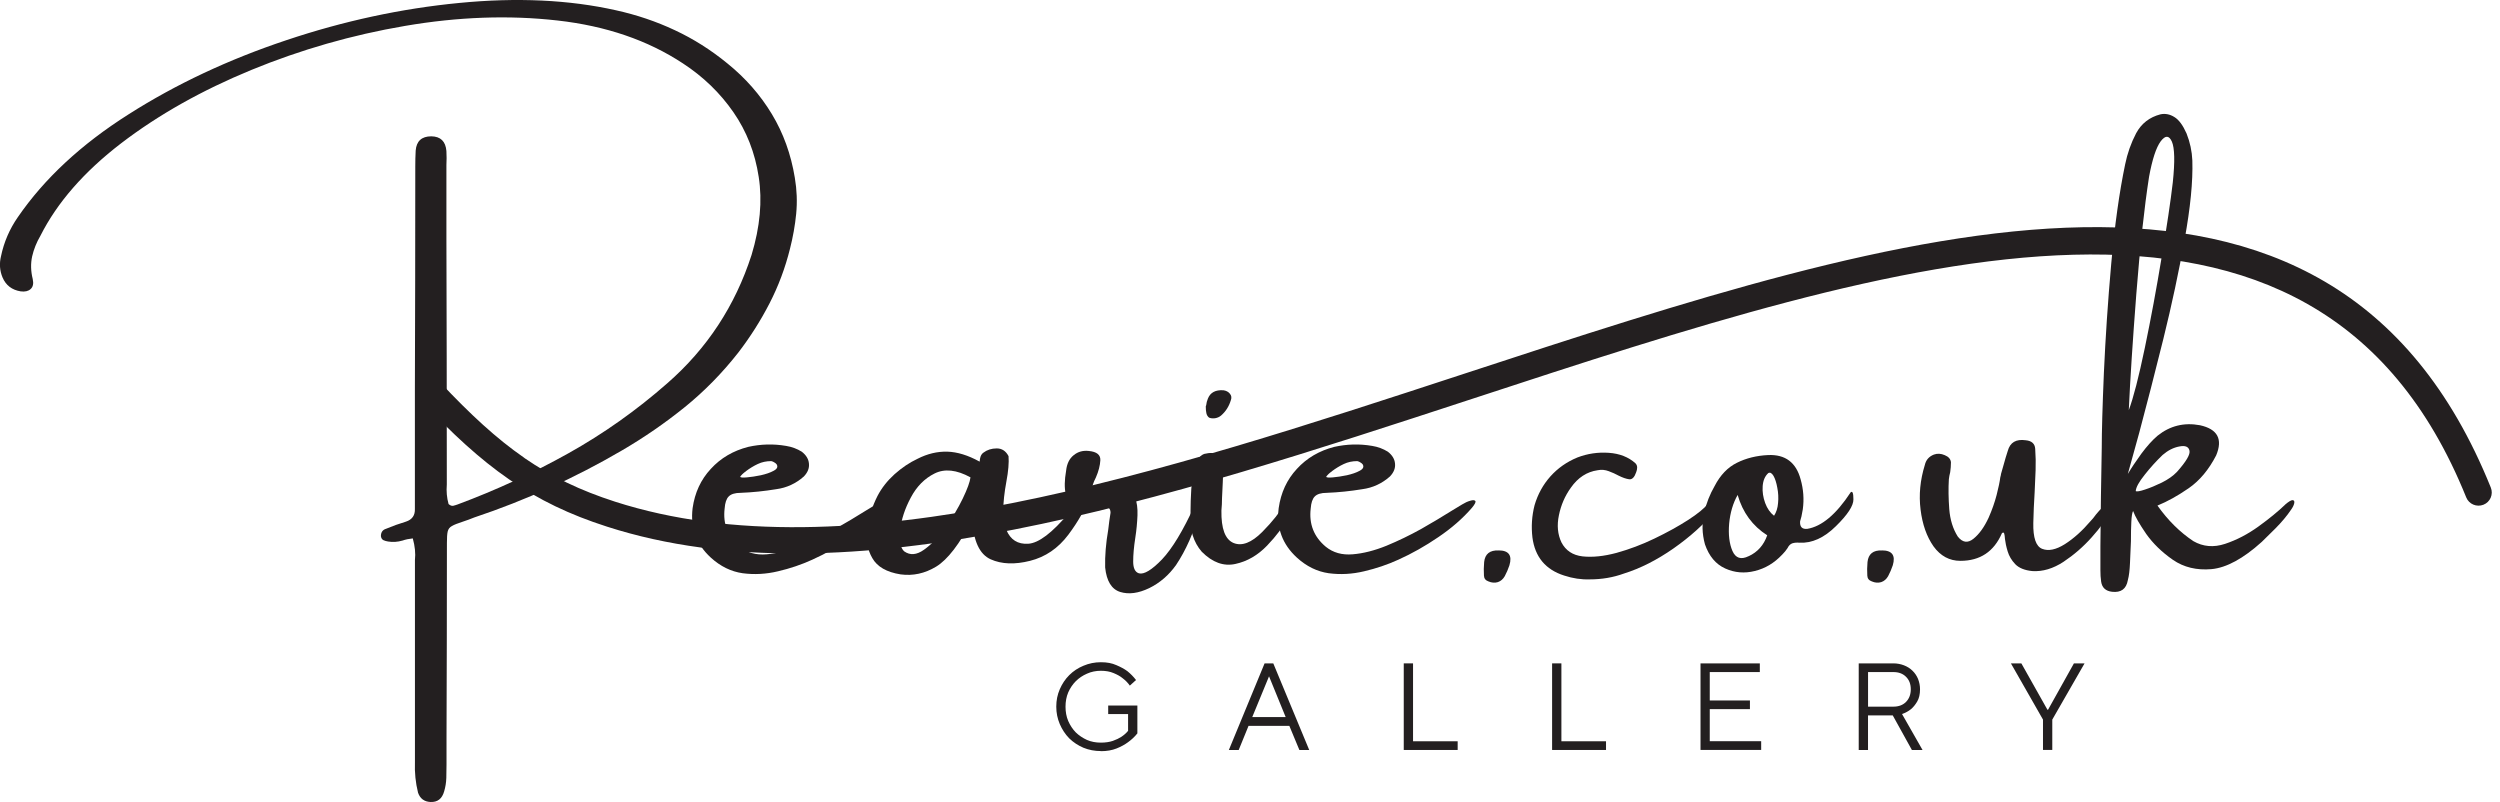
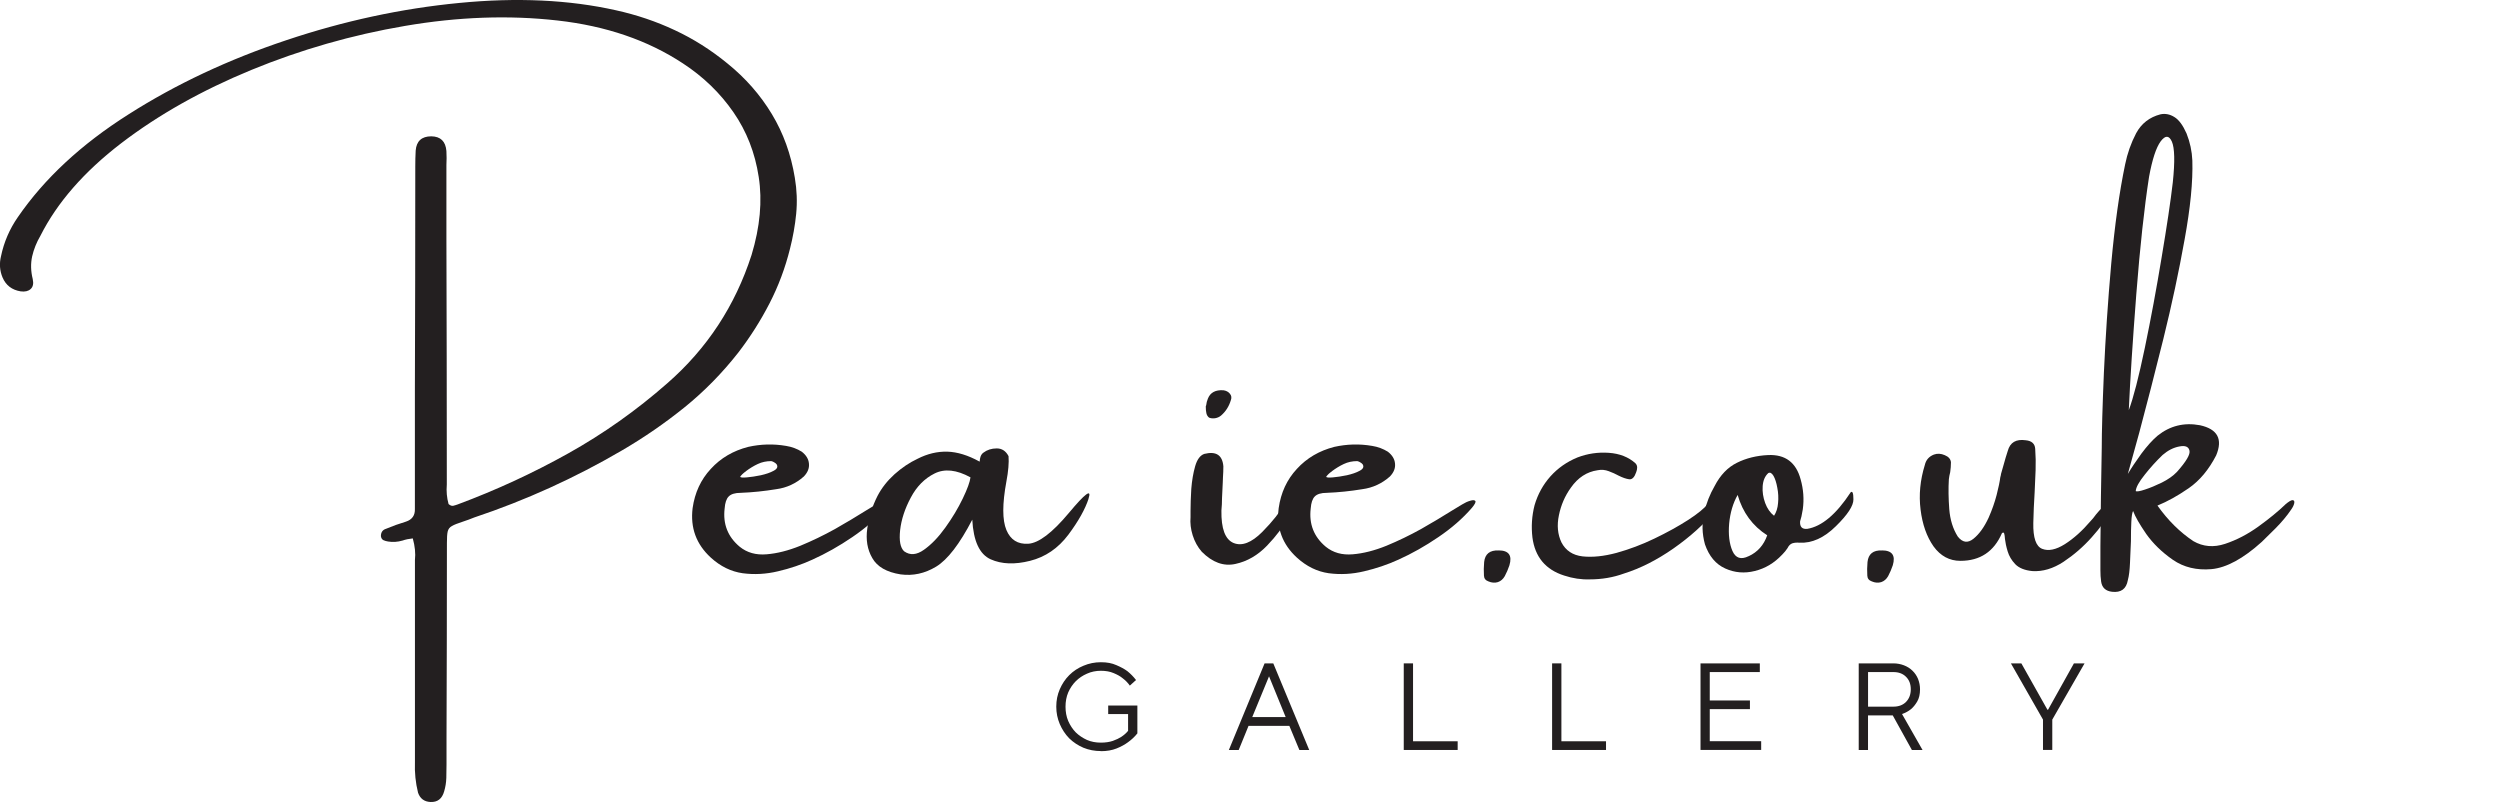
<svg xmlns="http://www.w3.org/2000/svg" id="Layer_2" data-name="Layer 2" viewBox="0 0 500.32 160.51">
  <defs>
    <style>
      .cls-1 {
        fill: none;
      }

      .cls-2, .cls-3 {
        fill: #231f20;
      }

      .cls-3 {
        fill-rule: evenodd;
      }

      .cls-4 {
        clip-path: url(#clippath-1);
      }

      .cls-5 {
        clip-path: url(#clippath-3);
      }

      .cls-6 {
        clip-path: url(#clippath-2);
      }

      .cls-7 {
        clip-path: url(#clippath);
      }
    </style>
    <clipPath id="clippath">
      <rect class="cls-1" x="81.72" y="44.66" width="418.28" height="66.83" />
    </clipPath>
    <clipPath id="clippath-1">
      <polygon class="cls-1" points="79.73 43.66 494.61 15.88 500.31 101.08 85.43 128.85 79.73 43.66" />
    </clipPath>
    <clipPath id="clippath-2">
      <polygon class="cls-1" points="85.44 129.03 500.32 101.26 494.61 16.05 79.74 43.83 85.44 129.03" />
    </clipPath>
    <clipPath id="clippath-3">
      <polygon class="cls-1" points="85.44 129.03 500.32 101.26 494.61 16.05 79.74 43.83 85.44 129.03" />
    </clipPath>
  </defs>
  <g id="Layer_1-2" data-name="Layer 1">
    <path class="cls-2" d="M145.58,12.7c3.64,2.94,6.59,6.32,8.89,10.13,2.29,3.79,3.83,8.04,4.6,12.76.41,2.43.5,4.82.27,7.19-.23,2.35-.65,4.68-1.24,7-.96,3.85-2.32,7.49-4.1,10.94-1.78,3.46-3.87,6.75-6.26,9.86-3.2,4.08-6.77,7.72-10.71,10.91-3.93,3.17-8.11,6.06-12.57,8.66-9.39,5.49-19.25,9.97-29.58,13.42-.7.29-1.43.56-2.2.81-1.06.34-1.81.64-2.24.89-.44.23-.73.61-.85,1.12-.11.49-.15,1.27-.15,2.32,0,12.99-.03,25.97-.08,38.94v5.3c0,.93-.02,1.84-.04,2.75-.03.9-.17,1.79-.43,2.67-.42,1.49-1.33,2.2-2.75,2.13-1.24-.06-2.07-.68-2.48-1.86-.49-1.99-.7-4.02-.62-6.11v-40.45c.15-1.33,0-2.78-.43-4.33-.77.08-1.46.22-2.05.43-1.01.29-1.97.35-2.9.19-.34-.05-.65-.14-.93-.27-.29-.15-.45-.43-.5-.81,0-.77.35-1.26,1.04-1.47,1.29-.54,2.61-1.02,3.98-1.43,1.24-.41,1.83-1.26,1.78-2.55v-23.63c.05-14.74.08-29.51.08-44.28v-.58c0-1.08.02-2.15.08-3.21.15-1.9,1.2-2.86,3.13-2.86,1.86.03,2.86,1.01,3.02,2.94.05.96.05,1.89,0,2.82v14.73c.05,15.99.08,31.97.08,47.95v1.24c-.11,1.34,0,2.65.35,3.91.33.29.64.41.93.35.31-.08.6-.16.89-.27,7.68-2.86,15.05-6.26,22.12-10.21,7.06-3.94,13.67-8.62,19.84-14.04,7.97-6.96,13.58-15.52,16.86-25.68,1.7-5.62,2.18-10.83,1.43-15.62-.73-4.81-2.42-9.14-5.07-12.96-2.66-3.84-6.02-7.09-10.09-9.75-7.04-4.64-15.41-7.5-25.1-8.59-9.7-1.1-19.87-.74-30.51,1.08-10.63,1.81-20.88,4.75-30.78,8.82-9.9,4.08-18.58,8.96-26.03,14.66-7.43,5.7-12.82,11.87-16.17,18.52-.77,1.31-1.33,2.7-1.66,4.14-.31,1.45-.27,2.96.12,4.52.2.91.06,1.58-.43,2.01-.46.42-1.12.57-1.97.46-1.76-.28-2.97-1.21-3.64-2.78-.57-1.36-.67-2.78-.31-4.25.59-2.83,1.71-5.43,3.36-7.81,5.31-7.73,12.7-14.6,22.2-20.61,9.48-6.03,19.99-10.96,31.52-14.81,11.54-3.87,23.09-6.35,34.61-7.46,11.54-1.13,22.01-.64,31.4,1.47,4.12.91,8.04,2.23,11.76,3.98,3.71,1.73,7.21,3.94,10.52,6.65Z" />
    <path class="cls-2" d="M175.33,100.95c.54-.33,1.06-.58,1.59-.73.54-.17.89-.16,1.04.04.15.18-.07.64-.66,1.35-1.86,2.15-4.1,4.1-6.73,5.88-2.61,1.78-5.28,3.29-8.01,4.52-2.17.99-4.45,1.76-6.85,2.32-2.38.57-4.74.7-7.08.39-2.32-.33-4.45-1.37-6.38-3.13-2.92-2.68-4.12-5.97-3.64-9.9.44-3.09,1.64-5.7,3.64-7.85,1.98-2.17,4.49-3.64,7.5-4.41,2.52-.56,5.05-.63,7.58-.19,1.13.18,2.18.57,3.13,1.16.87.68,1.35,1.46,1.43,2.36.1.91-.23,1.77-1.01,2.59-1.6,1.42-3.44,2.27-5.53,2.55-2.38.39-4.75.64-7.12.73-1.14,0-1.93.25-2.4.73-.46.46-.73,1.27-.81,2.4-.37,3.12.64,5.68,3.02,7.66,1.47,1.19,3.26,1.69,5.38,1.51,2.11-.17,4.35-.74,6.73-1.7,2.37-.98,4.69-2.1,6.96-3.36,2.26-1.29,4.31-2.51,6.15-3.67.77-.48,1.45-.9,2.05-1.24ZM149.31,94.29c0,.06-.04.08-.12.08-.11.08-.25.19-.43.35-.15.14-.3.27-.43.43-.14.14-.19.22-.19.27.05.15.48.19,1.31.12.85-.08,1.79-.21,2.82-.43,1.02-.23,1.88-.52,2.55-.89.7-.36.9-.78.62-1.28-.11-.15-.26-.28-.46-.39-.18-.13-.39-.21-.62-.27-.99,0-1.89.19-2.71.58-.83.39-1.61.87-2.36,1.43Z" />
    <path class="cls-2" d="M217.86,99.79c-.68,2.09-2.03,4.51-4.06,7.23-2.04,2.71-4.59,4.45-7.66,5.22-3.05.77-5.68.68-7.89-.31-2.22-1.01-3.44-3.64-3.67-7.93-2.53,4.87-4.94,8.01-7.23,9.4-2.27,1.37-4.64,1.89-7.12,1.55-2.78-.44-4.67-1.52-5.65-3.25-1.01-1.72-1.33-3.71-1.01-5.96.31-2.26,1-4.43,2.05-6.5.82-1.57,1.95-3.02,3.4-4.33,1.47-1.31,3-2.34,4.6-3.09,1.98-1.01,3.96-1.48,5.96-1.43,2.01.06,4.15.72,6.42,1.97.05.06.08,0,.08-.15,0-.2.05-.47.15-.81.13-.36.32-.63.58-.81.74-.56,1.63-.85,2.67-.85s1.82.52,2.36,1.55c.1,1.31-.04,3.01-.43,5.07-.83,4.49-.83,7.72,0,9.71.82,1.96,2.28,2.88,4.37,2.75,2.09-.13,4.8-2.18,8.12-6.15,3.33-3.99,4.64-4.95,3.94-2.86ZM180.96,110.34c1.16.83,2.48.73,3.94-.31,1.49-1.05,2.92-2.53,4.29-4.45,1.39-1.93,2.55-3.87,3.48-5.8s1.44-3.35,1.55-4.25c-2.78-1.52-5.18-1.78-7.19-.77-1.99.99-3.58,2.59-4.76,4.83-1.19,2.22-1.89,4.39-2.13,6.5-.23,2.12.04,3.54.81,4.25Z" />
-     <path class="cls-2" d="M239.08,101.1c.46-.98.78-1.43.97-1.35.17.08.21.48.12,1.2-.08.7-.22,1.5-.43,2.4-.34,1.37-.91,2.97-1.7,4.8-.8,1.81-1.69,3.44-2.67,4.91-1.45,2.04-3.24,3.59-5.38,4.64-2.15,1.03-4.08,1.3-5.8.77-1.73-.54-2.74-2.18-3.02-4.91-.06-2.32.15-4.84.62-7.58.13-1.16.28-2.28.46-3.36,0-.41-.11-.72-.31-.93-.18-.2-.44-.28-.77-.23h-.73c-1.39.21-2.8.18-4.22-.08-1.7-.51-2.68-1.36-2.94-2.55-.28-1.18-.25-2.73.08-4.64.15-1.39.66-2.42,1.51-3.09.85-.7,1.86-.98,3.02-.85,1.6.15,2.37.77,2.32,1.86-.06,1.06-.35,2.2-.89,3.44-.52,1.01-.79,1.86-.81,2.55-.03.7.56.95,1.78.73.25-.08.55-.16.89-.27.44-.17.94-.33,1.51-.46.59-.13,1.35-.15,2.28-.08,1.08.03,1.8.53,2.17,1.51.39.96.55,2.16.5,3.6-.06,1.45-.19,2.93-.43,4.45-.29,1.86-.43,3.46-.43,4.8s.39,2.13,1.16,2.36c1.02.26,2.56-.67,4.6-2.78,2.03-2.14,4.22-5.74,6.54-10.83Z" />
    <path class="cls-2" d="M257.56,103.85c-.77,1.6-2.11,3.38-3.98,5.34-1.86,1.93-3.97,3.16-6.34,3.67-2.35.52-4.59-.29-6.73-2.44-.83-.95-1.43-2.05-1.82-3.29s-.53-2.45-.43-3.64v-1.24c0-1.26.05-2.73.15-4.41.13-1.67.39-3.18.77-4.52.39-1.36.99-2.18,1.82-2.48,2.37-.59,3.64.23,3.83,2.48,0,.75-.03,1.49-.08,2.2-.03.37-.04.72-.04,1.04-.06,1.03-.11,2.08-.15,3.13,0,.83-.04,1.65-.12,2.48-.06,3.64.75,5.8,2.44,6.5,1.67.68,3.58-.06,5.72-2.2,2.14-2.17,3.54-3.95,4.22-5.38.67-1.41,1.14-1.71,1.43-.89.31.83.08,2.04-.7,3.64ZM244.37,83.16c-.34.29-.73.46-1.2.54-.46.06-.87.02-1.2-.12-.29-.23-.46-.52-.54-.89-.08-.36-.12-.79-.12-1.31,0-.08.02-.16.08-.27.05-.46.16-.91.35-1.35.48-1.21,1.52-1.76,3.09-1.66.56.08,1.01.31,1.31.7.31.37.37.79.19,1.28-.37,1.24-1.02,2.27-1.97,3.09Z" />
    <path class="cls-2" d="M292.62,100.95c.54-.33,1.06-.58,1.59-.73.54-.17.89-.16,1.04.04.15.18-.07.64-.66,1.35-1.86,2.15-4.1,4.1-6.73,5.88-2.61,1.78-5.28,3.29-8.01,4.52-2.17.99-4.45,1.76-6.85,2.32-2.38.57-4.74.7-7.08.39-2.32-.33-4.45-1.37-6.38-3.13-2.92-2.68-4.12-5.97-3.64-9.9.44-3.09,1.64-5.7,3.64-7.85,1.98-2.17,4.49-3.64,7.5-4.41,2.52-.56,5.05-.63,7.58-.19,1.13.18,2.18.57,3.13,1.16.87.68,1.35,1.46,1.43,2.36.1.91-.23,1.77-1.01,2.59-1.6,1.42-3.44,2.27-5.53,2.55-2.38.39-4.75.64-7.12.73-1.14,0-1.93.25-2.4.73-.46.46-.73,1.27-.81,2.4-.37,3.12.64,5.68,3.02,7.66,1.47,1.19,3.26,1.69,5.38,1.51,2.11-.17,4.35-.74,6.73-1.7,2.37-.98,4.69-2.1,6.96-3.36,2.26-1.29,4.31-2.51,6.15-3.67.77-.48,1.45-.9,2.05-1.24ZM266.59,94.29c0,.06-.04.08-.12.08-.11.08-.25.19-.43.35-.15.14-.3.27-.43.43-.14.14-.19.22-.19.27.05.15.48.19,1.31.12.85-.08,1.79-.21,2.82-.43,1.02-.23,1.88-.52,2.55-.89.7-.36.9-.78.62-1.28-.11-.15-.26-.28-.46-.39-.18-.13-.39-.21-.62-.27-.99,0-1.89.19-2.71.58-.83.39-1.61.87-2.36,1.43Z" />
    <path class="cls-2" d="M299.91,110.15c2.03,0,2.76,1,2.17,2.98-.26.77-.57,1.5-.93,2.17-.34.6-.8,1-1.39,1.2-.6.18-1.23.14-1.89-.15-.57-.2-.87-.59-.89-1.16-.06-.87-.04-1.78.04-2.71.17-1.62,1.14-2.4,2.9-2.32Z" />
    <path class="cls-2" d="M341.87,100.75c1.05-.64,1.75-.82,2.09-.54.33.26.12.92-.66,1.97-2.24,2.71-5.05,5.24-8.39,7.58-3.33,2.32-6.64,4-9.94,5.03-2.12.77-4.39,1.16-6.81,1.16-1.7.06-3.42-.2-5.14-.77-3.71-1.18-5.83-3.72-6.34-7.62-.25-2.17-.12-4.31.43-6.46.64-2.18,1.7-4.11,3.17-5.76,1.47-1.64,3.27-2.91,5.41-3.79,2.01-.77,4.1-1.08,6.26-.93,2.18.15,3.96.85,5.34,2.09.23.23.35.52.35.85,0,.31-.07.62-.19.93-.34,1.01-.8,1.49-1.39,1.43-.6-.08-1.31-.32-2.13-.73-.6-.33-1.26-.63-1.97-.89-.73-.28-1.47-.35-2.24-.19-2.15.31-3.93,1.47-5.34,3.48-1.19,1.65-1.99,3.5-2.4,5.53-.42,2.01-.25,3.82.5,5.41.85,1.65,2.26,2.59,4.25,2.82,1.98.21,4.23-.02,6.77-.7,2.52-.7,5.05-1.64,7.58-2.86,2.52-1.21,4.77-2.45,6.73-3.71,1.95-1.26,3.31-2.37,4.06-3.33Z" />
    <path class="cls-2" d="M370.34,98.55c.39-.36.58.11.58,1.39.02,1.27-1.15,3.06-3.52,5.38-2.35,2.32-4.78,3.42-7.27,3.29-.57-.05-1.04,0-1.43.12-.39.14-.72.45-.97.97-.29.44-.62.85-1.01,1.24,0,0-.03.03-.08.08-1.55,1.65-3.36,2.74-5.45,3.25-2.07.52-4.04.35-5.92-.5-1.89-.85-3.24-2.46-4.06-4.83-.59-2.14-.64-4.26-.15-6.38.44-1.88,1.13-3.64,2.09-5.3,1.13-2.18,2.61-3.73,4.45-4.64,1.86-.93,3.94-1.44,6.26-1.55,3.42-.15,5.59,1.47,6.5,4.87.56,1.99.71,3.98.43,5.99-.08.46-.17.95-.27,1.43-.11.34-.19.66-.27.97-.08,1.11.4,1.61,1.43,1.51,2.91-.48,5.8-2.91,8.66-7.27ZM349.96,111.31c1.78-.82,3.02-2.21,3.71-4.18-2.94-1.88-4.91-4.57-5.92-8.08-.93,1.65-1.5,3.58-1.7,5.76-.18,2.19.04,4.01.66,5.45.64,1.45,1.72,1.8,3.25,1.04ZM355.03,103.23c.46-.7.73-1.55.81-2.55.1-1.02.05-2.05-.15-3.06-.18-1.02-.44-1.83-.77-2.4-.34-.56-.69-.74-1.04-.54-.68.62-1.04,1.5-1.12,2.63-.08,1.11.09,2.23.5,3.36.41,1.11,1.01,1.96,1.78,2.55Z" />
    <path class="cls-2" d="M376.63,110.15c2.03,0,2.76,1,2.17,2.98-.26.77-.57,1.5-.93,2.17-.34.6-.8,1-1.39,1.2-.6.18-1.23.14-1.89-.15-.57-.2-.87-.59-.89-1.16-.06-.87-.04-1.78.04-2.71.17-1.62,1.14-2.4,2.9-2.32Z" />
    <path class="cls-2" d="M422.57,100.21c.54.06.44.81-.31,2.28-.73,1.45-1.93,3.12-3.64,5.03-1.68,1.89-3.56,3.52-5.65,4.91-2.09,1.37-4.17,1.99-6.23,1.86-1.55-.15-2.7-.62-3.44-1.39-.73-.77-1.23-1.62-1.51-2.55-.29-.95-.46-1.78-.54-2.48-.03-.48-.08-.85-.15-1.08-.08-.25-.23-.28-.46-.08-1.6,3.69-4.37,5.53-8.31,5.53-2.19,0-3.98-.97-5.38-2.9-1.37-1.95-2.23-4.41-2.59-7.35-.37-2.94-.08-5.92.85-8.93.23-1.01.83-1.7,1.82-2.09.7-.25,1.41-.21,2.17.12.77.31,1.18.79,1.24,1.43,0,.68-.06,1.33-.15,1.97-.14.52-.22,1-.27,1.43-.11,1.81-.08,3.79.08,5.96.17,2.15.74,3.97,1.7,5.49.95,1.22,1.99,1.37,3.13.46,1.16-.93,2.18-2.34,3.06-4.25.67-1.52,1.2-3.03,1.59-4.52.39-1.52.63-2.69.73-3.52.1-.36.15-.59.15-.7.17-.64.36-1.28.54-1.89.25-.93.52-1.83.81-2.71.46-1.7,1.66-2.41,3.6-2.13,1.18.11,1.82.68,1.89,1.7.1,1.45.13,2.88.08,4.29-.06,1.5-.12,2.96-.19,4.37-.14,2.09-.22,4.16-.27,6.19-.06,2.97.54,4.7,1.78,5.18,1.24.49,2.75.18,4.52-.93,1.78-1.13,3.49-2.67,5.14-4.6.15-.17.35-.4.58-.66.31-.44.7-.91,1.16-1.43.48-.51.95-.97,1.39-1.35.44-.39.79-.6,1.08-.66Z" />
    <path class="cls-2" d="M457.28,101.02c.74-.64,1.26-.95,1.55-.93.28.03.39.23.31.62s-.29.81-.62,1.28c-.83,1.24-1.89,2.5-3.17,3.79-1.27,1.27-2.17,2.16-2.71,2.67-3.71,3.35-7.07,5.17-10.05,5.45-2.97.26-5.55-.36-7.73-1.86-2.19-1.52-3.97-3.25-5.34-5.18-1.34-1.95-2.22-3.49-2.63-4.6-.18.34-.3,1.06-.35,2.17-.06,1.08-.08,2.38-.08,3.87-.06,1.47-.12,2.93-.19,4.37-.06,1.42-.19,2.57-.43,3.44-.31,1.76-1.37,2.53-3.17,2.32-1.27-.15-1.99-.82-2.17-2.01-.11-.74-.15-1.51-.15-2.28v-4.87c.05-6.59.14-13.16.27-19.68,0-3.17.14-8.18.43-15.04.31-6.88.79-14.15,1.47-21.81.7-7.68,1.62-14.29,2.78-19.84.44-2.18,1.17-4.26,2.2-6.23,1.05-1.95,2.68-3.22,4.87-3.79.95-.2,1.88-.02,2.78.54.9.54,1.71,1.64,2.44,3.29.7,1.76,1.08,3.56,1.16,5.41.13,4.18-.39,9.46-1.55,15.82-1.14,6.37-2.55,12.99-4.25,19.88-1.7,6.86-3.32,13.13-4.83,18.79-.88,3.2-1.64,5.95-2.28,8.24.7-1.18,1.6-2.53,2.71-4.06,1.13-1.52,2.21-2.72,3.25-3.6,2.48-1.98,5.3-2.68,8.47-2.09,3.53.77,4.61,2.78,3.25,6.03-1.47,2.86-3.31,5.06-5.49,6.57-2.17,1.5-4.25,2.66-6.26,3.48,2.11,2.97,4.51,5.34,7.19,7.12,1.93,1.11,4.04,1.3,6.34.54,2.32-.77,4.54-1.93,6.69-3.48,2.17-1.57,3.93-3.02,5.3-4.33ZM430.09,35.36c-.96,6.19-1.81,14-2.55,23.44-.73,9.42-1.23,17.17-1.51,23.28.93-2.48,1.99-6.62,3.21-12.45,1.21-5.82,2.33-11.85,3.36-18.1,1.05-6.24,1.8-11.25,2.24-15.04.44-4.18.37-6.89-.19-8.16-.57-1.26-1.31-1.28-2.24-.04-.91,1.24-1.68,3.6-2.32,7.08ZM427.42,98.28c.23.14.85.03,1.86-.31,1.01-.33,2.13-.79,3.36-1.39,1.24-.62,2.24-1.32,3.02-2.13,1.88-2.11,2.72-3.54,2.51-4.29-.18-.77-.85-1.04-2.01-.81-1.16.21-2.28.77-3.36,1.7-1.27,1.22-2.47,2.54-3.6,3.98-1.14,1.42-1.73,2.5-1.78,3.25Z" />
    <g class="cls-7">
      <g class="cls-4">
        <g class="cls-6">
          <g class="cls-5">
-             <path class="cls-3" d="M88.11,76.53c-1.01-1.06-2.68-1.12-3.75-.12-1.06,1-1.12,2.67-.12,3.73,6.24,6.63,11.74,11.72,17.61,15.77l.16.11c5.84,4.02,11.99,6.98,19.48,9.38,48,15.44,111.38-5.34,173.17-25.59,85.89-28.16,168.65-55.3,198.9,19.73.54,1.35,2.09,2.01,3.45,1.47s2.02-2.08,1.47-3.44c-32.1-79.61-117.17-51.72-205.47-22.77-60.99,19.99-123.54,40.5-169.92,25.6-6.98-2.25-12.68-4.99-18.08-8.7l-.15-.12c-5.49-3.8-10.74-8.65-16.75-15.04h0Z" />
-           </g>
+             </g>
        </g>
      </g>
    </g>
    <path class="cls-2" d="M220.32,150.31c-1.24,0-2.4-.22-3.48-.66-1.08-.46-2.04-1.09-2.86-1.89-.8-.82-1.43-1.78-1.89-2.86s-.7-2.24-.7-3.48.23-2.4.7-3.48,1.09-2.02,1.89-2.82c.82-.82,1.78-1.45,2.86-1.89,1.08-.46,2.24-.7,3.48-.7s2.21.19,3.09.58c.87.37,1.6.76,2.2,1.2.67.54,1.25,1.14,1.74,1.78l-1.24,1.12c-.39-.56-.87-1.05-1.43-1.47-.46-.39-1.07-.73-1.82-1.04-.73-.31-1.58-.46-2.55-.46s-1.93.19-2.78.58c-.85.37-1.6.87-2.24,1.51-.62.62-1.12,1.37-1.51,2.24-.37.88-.54,1.84-.54,2.86s.17,1.99.54,2.86c.39.88.89,1.64,1.51,2.28.64.62,1.39,1.12,2.24,1.51.85.37,1.78.54,2.78.54.93,0,1.72-.12,2.4-.35.7-.25,1.26-.52,1.7-.81.54-.36.99-.75,1.35-1.2v-3.36h-3.98v-1.7h5.84v5.57c-.54.68-1.18,1.27-1.89,1.78-.62.46-1.38.88-2.28,1.24-.91.36-1.95.54-3.13.54Z" />
    <path class="cls-2" d="M253.08,132.76h1.74l7.19,17.33h-1.97l-2.01-4.83h-8.16l-1.97,4.83h-1.97l7.15-17.33ZM257.3,143.51l-3.33-8.16-3.36,8.16h6.69Z" />
    <path class="cls-2" d="M280.93,132.76h1.86v15.59h8.93v1.74h-10.79v-17.33Z" />
    <path class="cls-2" d="M310.62,132.76h1.86v15.59h8.93v1.74h-10.79v-17.33Z" />
    <path class="cls-2" d="M340.32,132.76h11.87v1.74h-10.02v5.68h8.04v1.74h-8.04v6.42h10.29v1.74h-12.14v-17.33Z" />
    <path class="cls-2" d="M371.99,132.76h6.92c.77,0,1.48.14,2.13.39.67.26,1.24.62,1.7,1.08.48.46.86,1.02,1.12,1.66.25.65.39,1.33.39,2.05,0,1.01-.19,1.84-.58,2.48-.37.62-.77,1.12-1.24,1.51-.52.42-1.11.73-1.78.97l4.1,7.19h-2.13l-3.83-6.92h-4.95v6.92h-1.86v-17.33ZM378.92,141.42c1.05,0,1.89-.31,2.51-.93.64-.64.97-1.49.97-2.55s-.33-1.89-.97-2.51c-.62-.62-1.46-.93-2.51-.93h-5.07v6.92h5.07Z" />
    <path class="cls-2" d="M408.86,144.01l-6.42-11.25h2.09l5.22,9.28h.12l5.18-9.28h2.13l-6.46,11.25v6.07h-1.86v-6.07Z" />
  </g>
</svg>